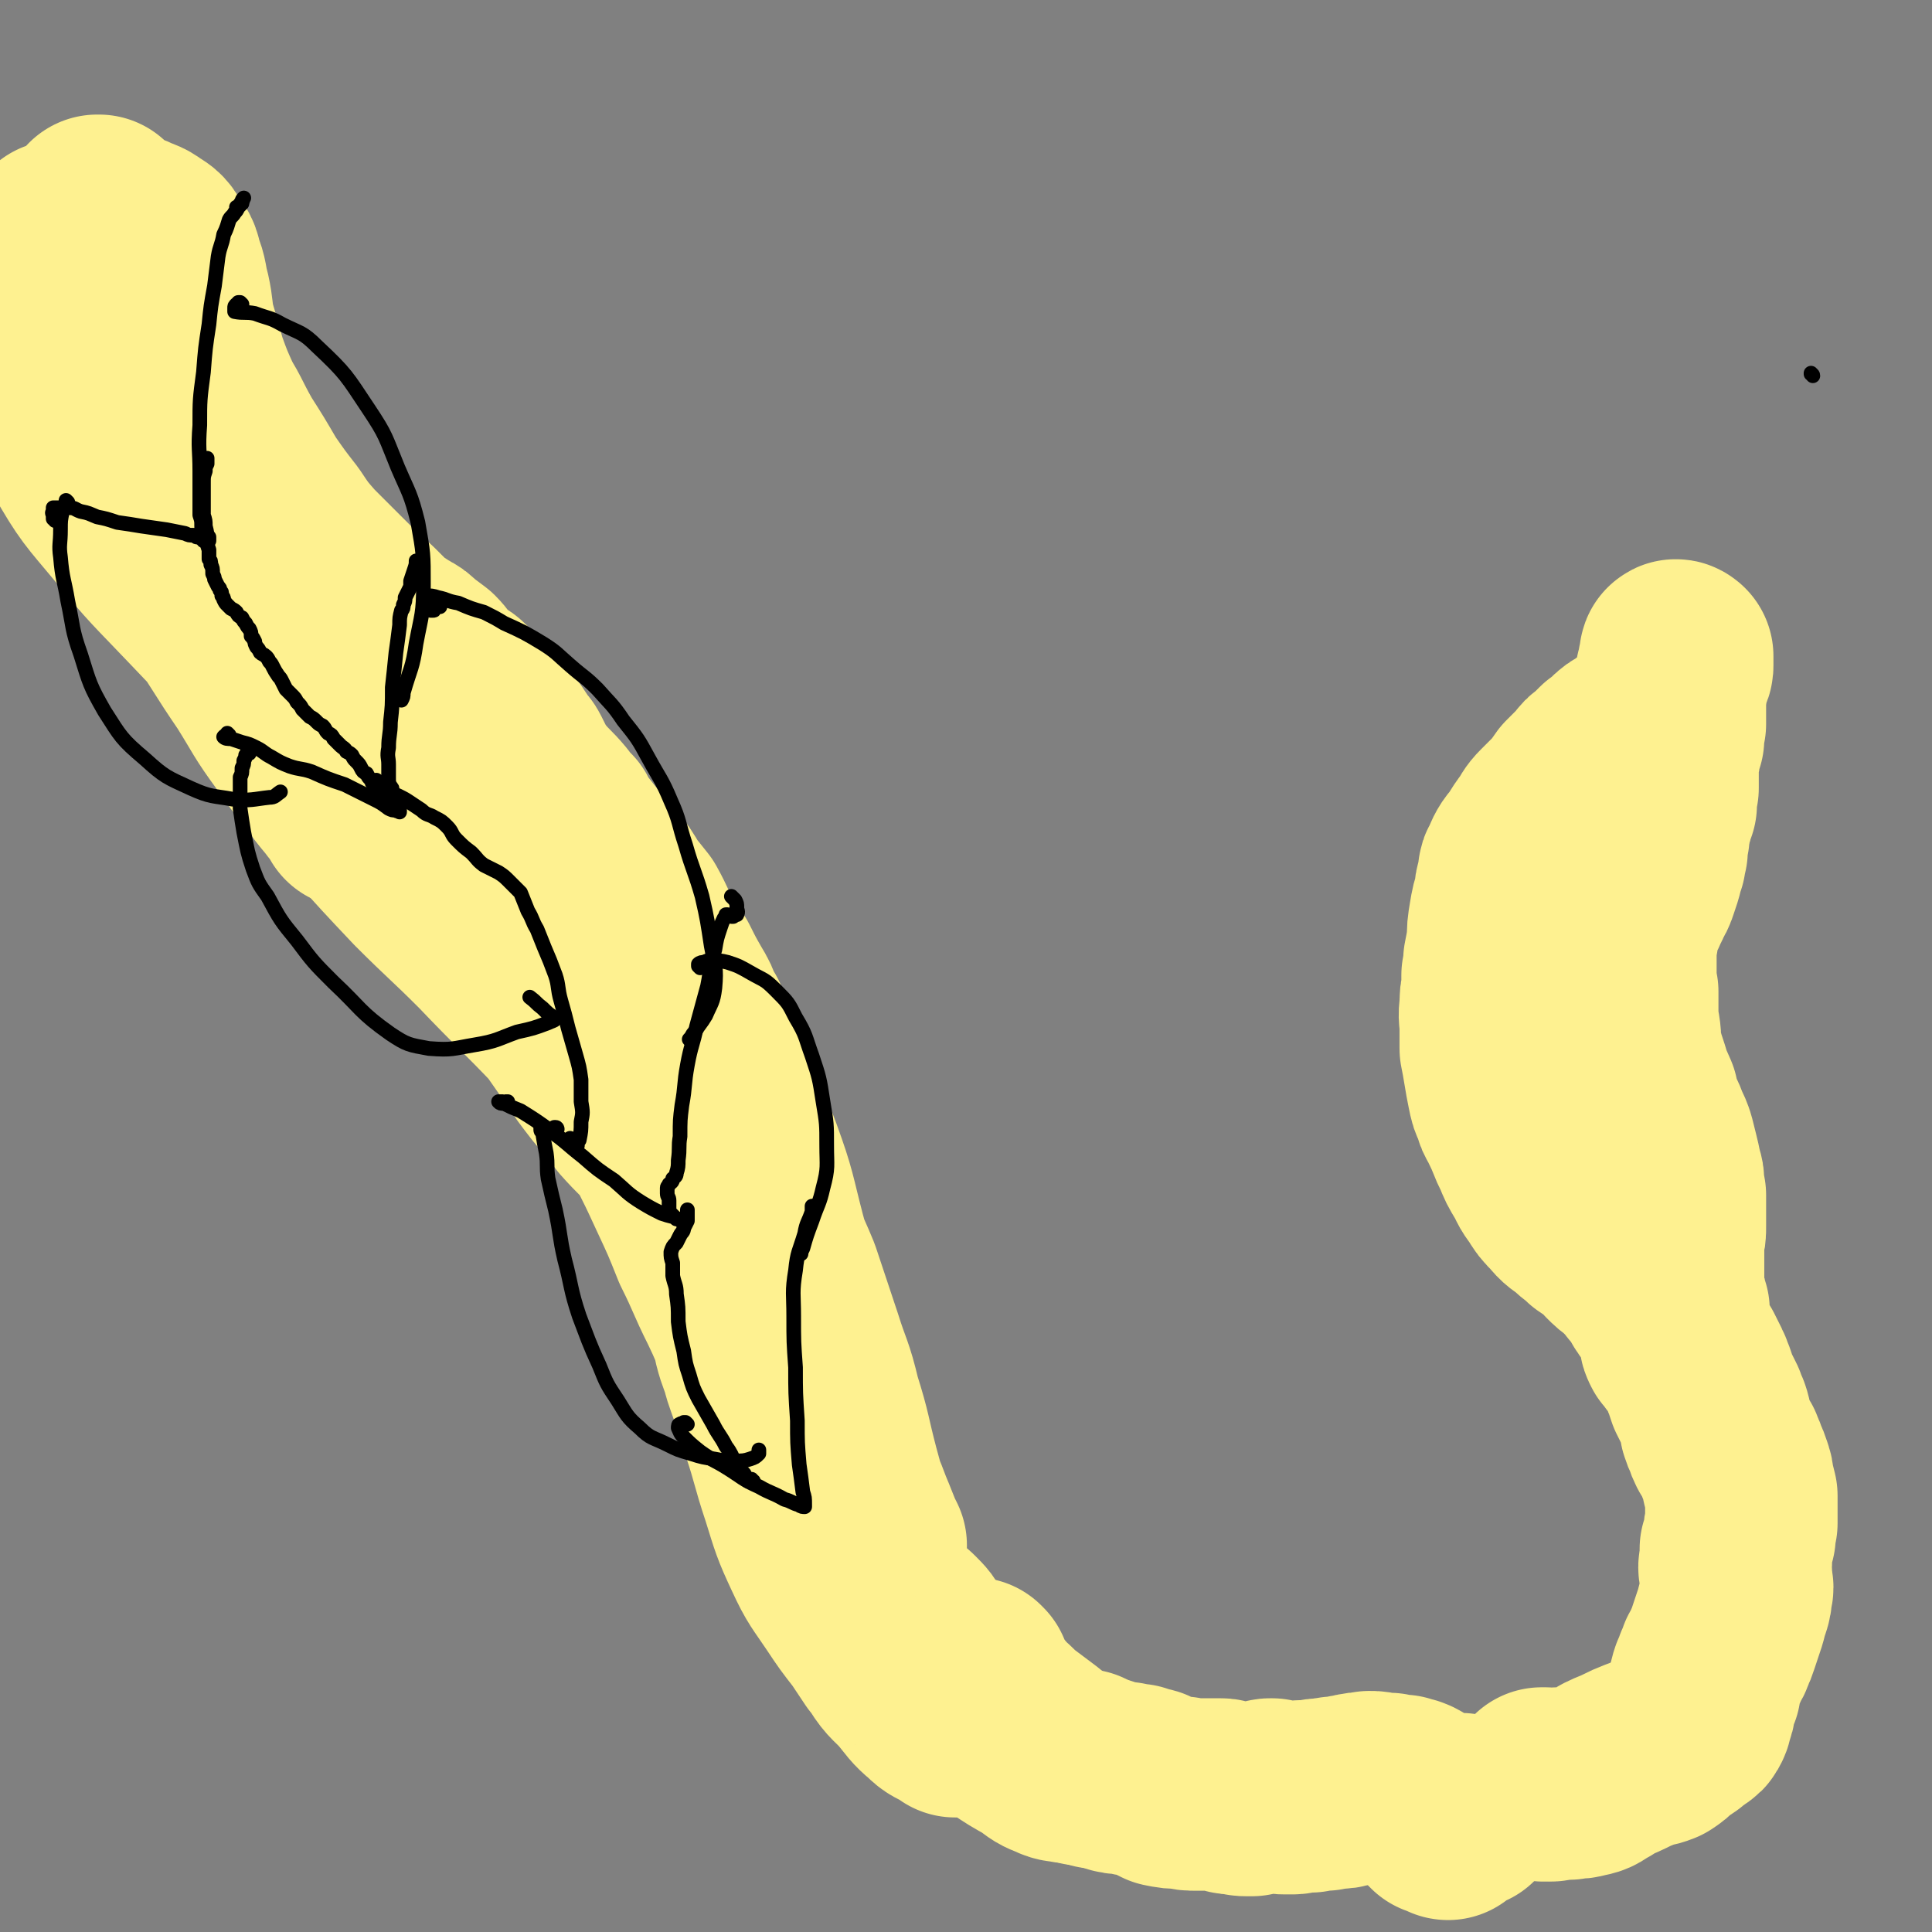
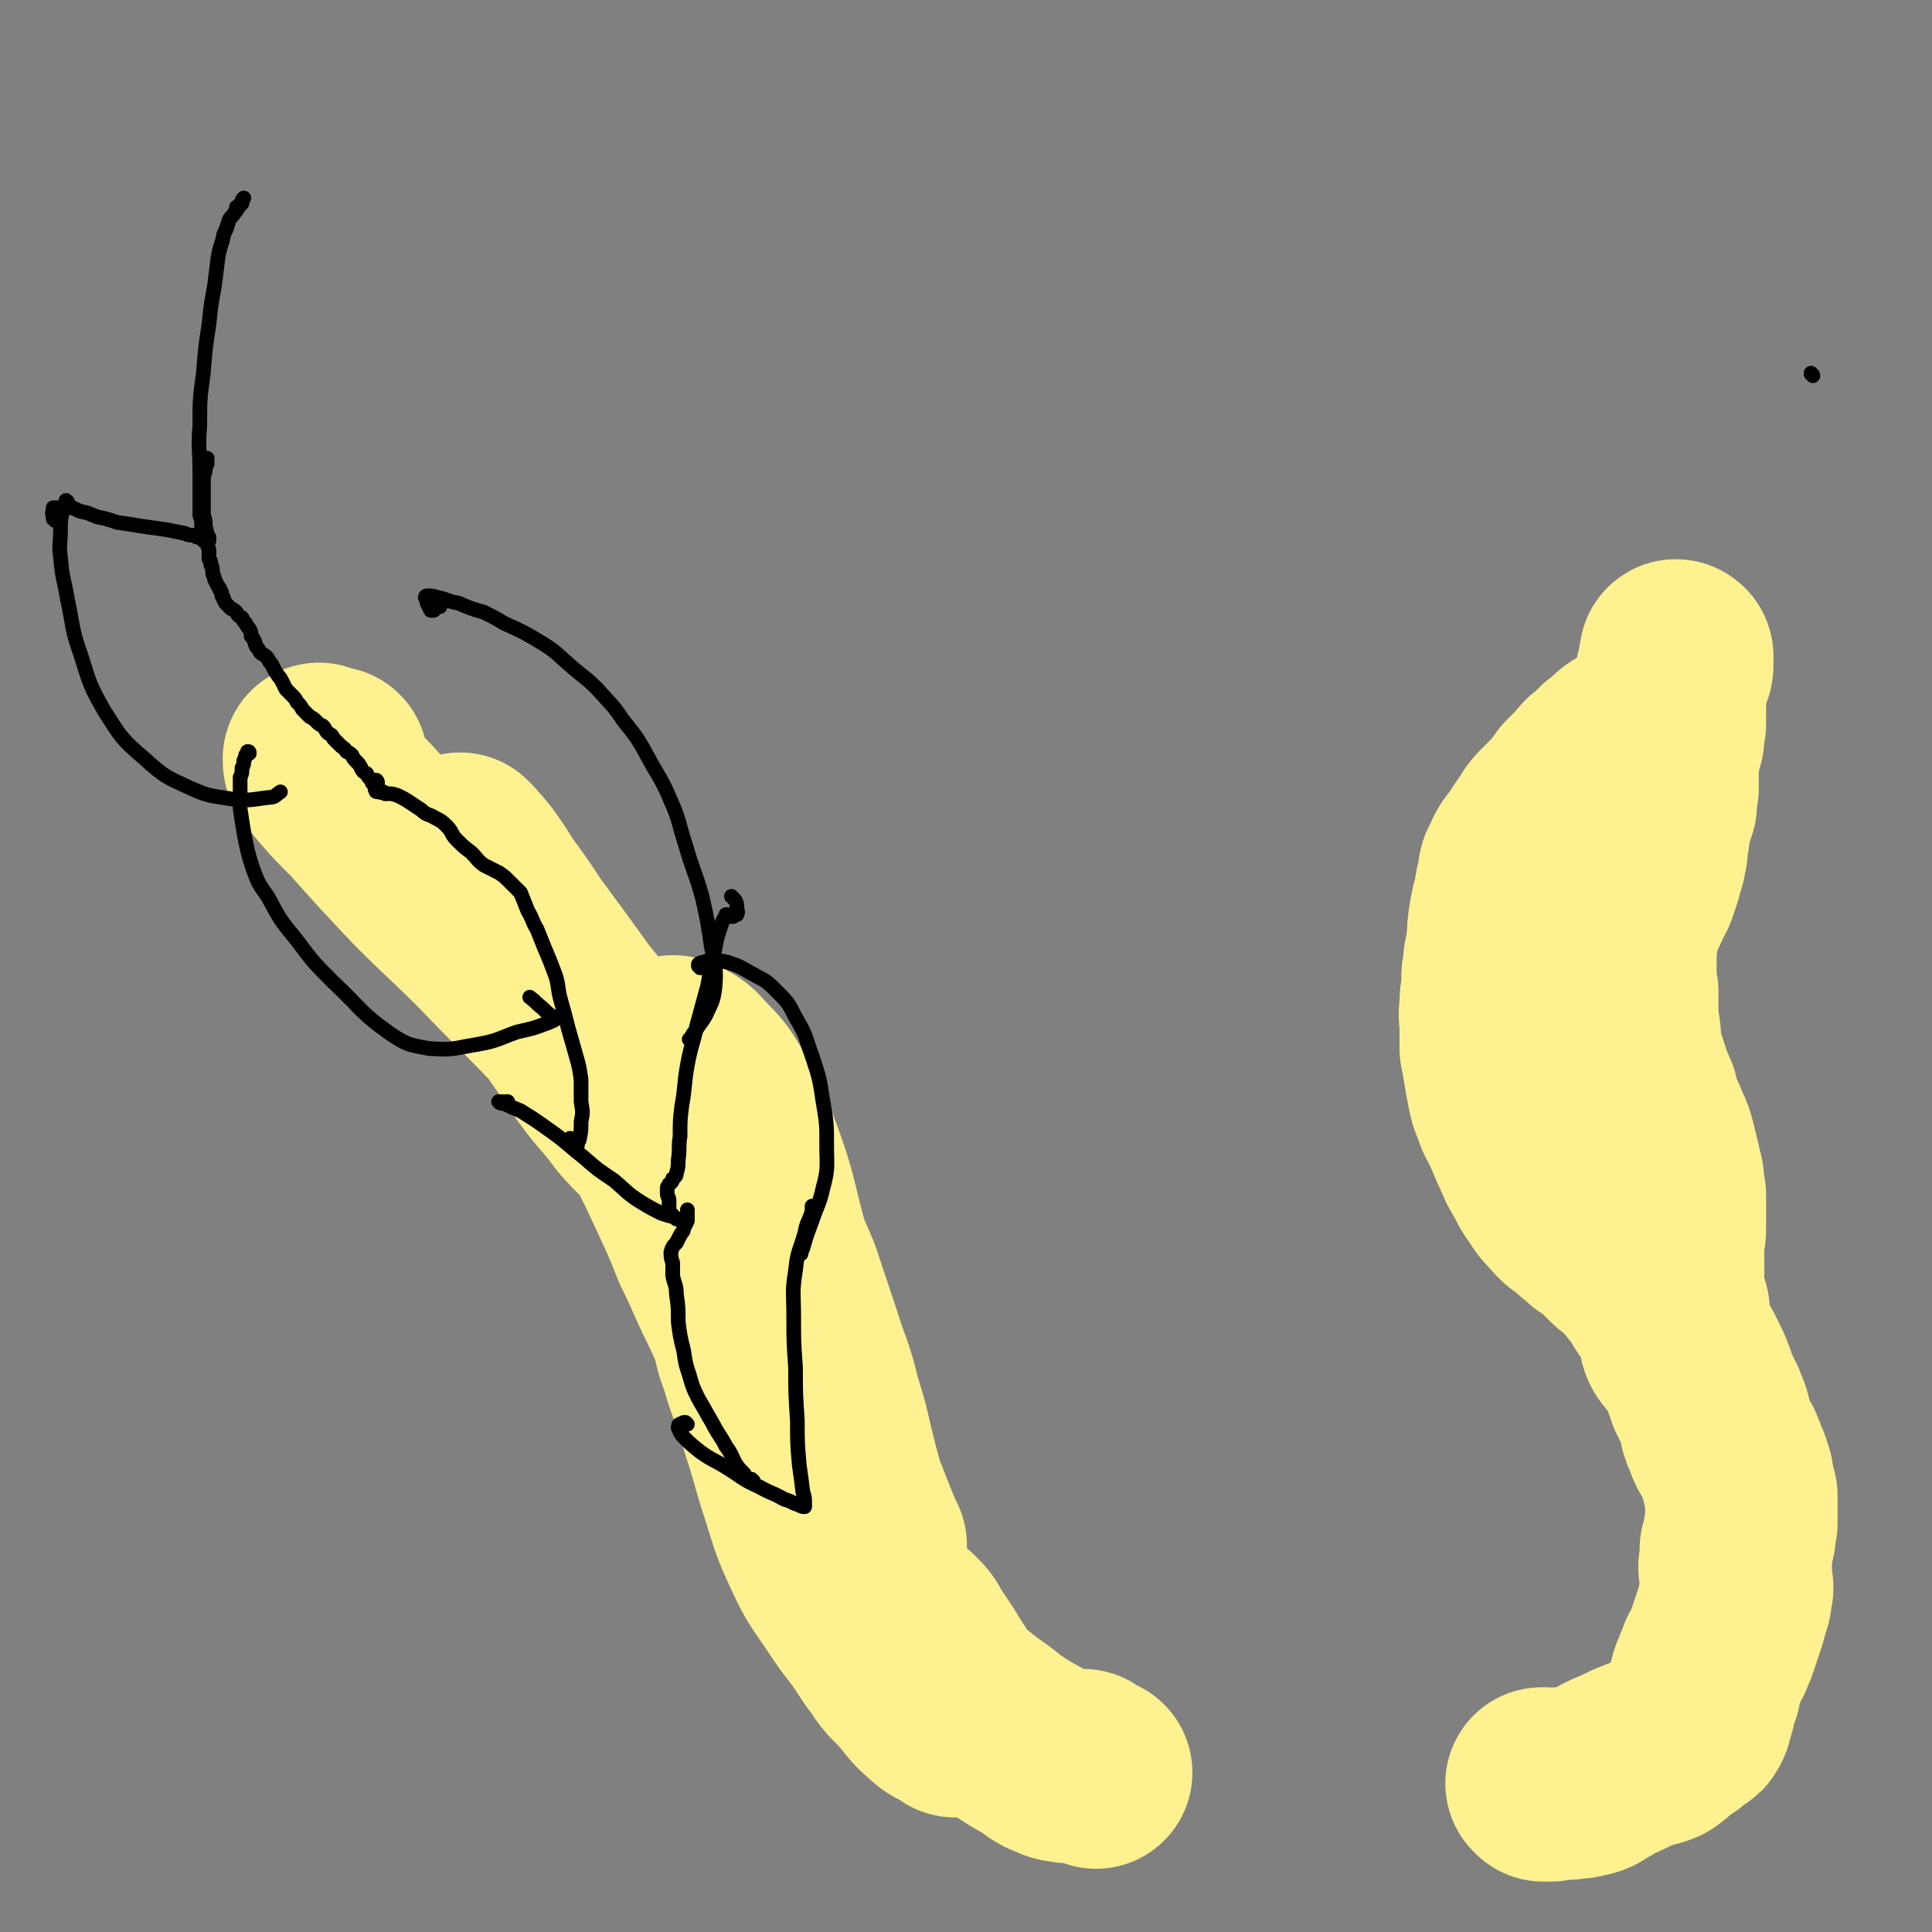
<svg xmlns="http://www.w3.org/2000/svg" viewBox="0 0 1054 1054" version="1.1">
  <rect x="0" y="0" width="1054" height="1054" fill="#808080" stroke="none" />
  <g fill="none" stroke="#FEF190" stroke-width="105" stroke-linecap="round" stroke-linejoin="round">
-     <path d="M33,130c0,0 -1,-1 -1,-1 0,0 0,1 0,1 0,0 0,0 0,0 0,0 0,0 0,1 0,3 0,3 0,6 0,8 0,8 0,16 1,12 0,12 2,24 2,13 1,14 6,27 6,16 6,16 15,31 12,19 13,19 27,37 16,22 17,22 33,44 15,21 15,21 29,42 11,17 12,16 23,33 7,11 8,11 14,23 5,8 5,8 8,16 2,5 1,5 3,10 0,1 1,3 1,3 0,0 -1,-2 -1,-3 -3,-3 -3,-3 -6,-7 -5,-6 -5,-6 -10,-13 -8,-10 -8,-10 -15,-20 -11,-15 -10,-15 -20,-31 -13,-19 -12,-19 -25,-38 -15,-20 -16,-19 -31,-38 -14,-16 -14,-16 -27,-32 -10,-13 -10,-13 -17,-26 -6,-10 -5,-11 -8,-21 -2,-8 -1,-9 -3,-17 -1,-5 -1,-5 -2,-10 -1,-2 -1,-2 -1,-3 0,-1 -1,0 -1,0 0,5 0,5 1,10 1,10 1,10 4,19 5,16 3,17 11,31 12,21 13,21 28,39 18,22 19,22 38,42 20,21 20,21 40,41 26,26 26,26 53,52 15,14 15,14 31,28 13,10 12,11 26,21 11,8 11,8 23,16 13,9 13,8 26,17 4,3 4,4 8,7 1,1 1,2 2,2 0,1 -1,1 -1,1 -4,-2 -4,-3 -8,-5 -5,-3 -5,-3 -10,-7 -7,-6 -7,-6 -13,-12 -10,-10 -10,-10 -20,-20 -10,-11 -10,-11 -20,-24 -12,-14 -12,-14 -23,-29 -9,-11 -9,-11 -17,-22 -9,-15 -10,-15 -19,-30 -12,-19 -12,-19 -23,-39 -11,-20 -11,-20 -21,-40 -8,-16 -8,-16 -16,-33 -7,-13 -7,-13 -13,-27 -5,-11 -5,-11 -9,-22 -3,-11 -3,-11 -6,-21 -2,-9 -1,-9 -3,-18 -2,-7 -1,-8 -4,-15 -1,-5 -1,-5 -5,-10 -2,-4 -3,-4 -6,-6 -4,-3 -4,-2 -8,-4 -4,-2 -4,-1 -8,-3 -2,-1 -3,-1 -5,-3 -2,-1 -2,-1 -3,-3 -1,0 -1,-1 -2,-2 -1,0 0,0 -1,0 0,0 0,0 0,0 0,0 0,0 0,0 0,2 0,2 1,3 0,4 -1,4 0,8 2,6 2,7 5,13 6,10 7,10 13,20 9,14 10,13 19,27 10,15 10,15 18,30 9,13 8,14 16,28 7,11 7,11 14,23 7,10 7,10 14,19 6,9 6,9 13,17 7,7 7,7 14,14 10,10 10,10 20,19 5,5 5,5 10,10 4,3 4,2 8,5 4,2 4,2 7,5 4,3 4,3 8,6 3,3 3,4 6,7 3,3 3,3 6,6 3,2 3,1 5,3 2,2 2,2 3,4 1,1 1,1 2,2 1,1 1,1 2,2 1,1 1,1 2,2 1,0 1,0 2,0 0,1 0,1 1,1 0,1 0,1 1,2 1,1 1,1 2,2 1,2 1,2 2,3 2,2 2,2 3,3 2,3 2,3 4,5 2,3 2,3 4,6 1,2 2,2 3,4 2,4 2,4 4,8 3,4 2,4 5,7 5,6 6,6 11,12 3,4 3,4 6,7 2,4 2,4 5,8 4,5 4,5 7,9 5,5 5,5 9,10 5,6 5,6 9,13 4,5 4,5 8,10 5,9 4,9 9,17 4,7 4,7 8,13 4,8 4,8 8,15 3,5 3,5 5,11 3,4 3,4 4,8 3,5 3,5 4,11 3,6 2,6 4,12 2,4 2,4 3,8 1,2 1,2 1,4 0,0 0,1 0,1 -1,-1 -1,-1 -2,-1 -2,-4 -2,-4 -4,-8 -2,-3 -2,-3 -5,-5 " />
    <path d="M181,417c0,0 0,-1 -1,-1 0,0 1,0 1,0 -1,0 -1,0 -3,0 -1,-1 -1,-1 -2,-1 -1,0 -2,-1 -2,-1 0,2 0,3 2,5 10,12 10,12 21,23 17,19 17,19 34,37 17,17 18,17 35,34 21,22 22,22 43,44 15,16 15,16 28,32 12,14 11,14 22,28 9,12 9,12 18,23 7,9 7,9 14,18 5,5 4,5 9,11 2,2 2,3 4,4 0,1 0,0 0,0 -5,-6 -5,-5 -9,-11 -7,-8 -7,-8 -15,-17 -9,-11 -9,-11 -18,-21 -8,-9 -9,-9 -17,-18 -6,-8 -6,-8 -13,-16 -7,-9 -7,-9 -13,-18 -7,-10 -7,-10 -14,-20 -5,-7 -5,-7 -11,-15 -6,-10 -6,-9 -13,-19 -6,-10 -6,-10 -12,-20 -5,-9 -5,-9 -9,-18 -3,-5 -3,-5 -6,-11 -1,-2 -1,-2 -2,-4 -1,-1 -1,-2 -1,-2 1,1 1,1 2,2 3,4 3,3 6,7 5,7 5,7 10,15 8,11 8,11 16,23 14,19 14,19 27,37 10,13 11,12 20,26 8,12 7,12 15,25 7,12 7,12 13,24 7,14 7,14 13,27 7,15 7,15 13,30 8,16 7,16 15,32 7,15 7,15 15,29 4,8 5,8 8,15 3,9 3,9 5,17 3,10 2,10 5,20 3,7 3,7 6,14 2,3 2,3 5,4 1,1 2,0 2,-1 -1,-5 -1,-6 -4,-11 -4,-11 -5,-10 -10,-21 -6,-13 -6,-13 -13,-26 -7,-14 -7,-14 -14,-29 -7,-16 -7,-16 -13,-33 -5,-14 -4,-14 -8,-29 -2,-10 -2,-10 -5,-19 -3,-8 -3,-8 -5,-16 -2,-6 -2,-6 -4,-13 0,-2 0,-2 -1,-5 0,0 -1,0 -1,0 0,0 1,0 1,0 2,3 2,3 4,7 2,6 2,6 3,12 3,9 3,9 6,19 3,11 3,11 6,23 5,15 5,15 10,30 5,16 5,16 12,31 6,15 7,15 13,29 6,13 6,13 10,25 4,12 3,12 7,23 3,9 3,9 6,17 1,5 2,5 3,10 1,2 1,2 1,4 0,0 0,0 0,0 0,0 1,0 0,0 0,0 0,1 0,1 0,-1 0,-2 0,-3 -3,-8 -4,-8 -7,-16 -4,-12 -4,-12 -8,-24 -3,-13 -3,-13 -7,-27 -3,-12 -3,-12 -6,-24 -5,-15 -5,-14 -9,-29 -5,-16 -5,-16 -9,-32 -3,-11 -3,-11 -6,-22 -2,-7 -3,-7 -6,-13 -3,-7 -3,-7 -6,-13 -4,-7 -5,-7 -8,-14 -3,-6 -3,-6 -6,-12 -2,-4 -2,-3 -4,-7 -1,-2 -1,-2 -2,-5 -1,-3 -1,-3 -1,-5 -1,-4 -1,-4 -2,-9 0,-3 0,-3 0,-6 0,-1 -1,-2 0,-2 1,-1 3,-2 5,-1 5,3 6,3 10,8 8,8 8,8 14,18 8,15 8,15 14,31 8,22 7,22 13,45 7,25 6,25 12,50 6,19 5,19 12,39 5,14 5,14 11,29 4,10 4,10 8,20 3,7 3,8 6,15 2,5 2,5 4,10 1,2 1,2 2,4 0,0 0,1 0,0 -2,-1 -2,-1 -3,-3 -4,-7 -3,-8 -6,-15 -3,-11 -3,-11 -6,-22 -5,-19 -4,-19 -10,-38 -4,-17 -5,-16 -10,-32 -6,-18 -6,-18 -12,-36 -7,-17 -8,-17 -16,-34 -5,-13 -5,-14 -11,-27 -4,-9 -4,-9 -9,-19 -3,-7 -4,-7 -7,-14 -3,-5 -3,-5 -6,-11 -2,-3 -2,-3 -3,-6 0,0 0,0 0,-1 0,0 -1,0 -1,0 1,2 0,2 1,4 2,6 3,5 6,11 4,11 4,11 7,22 5,15 5,15 10,31 6,20 5,20 11,40 5,17 5,17 11,35 5,12 5,11 9,23 4,11 5,10 8,21 2,8 2,8 4,17 1,3 1,6 1,7 -1,0 -2,-2 -3,-4 -5,-10 -5,-10 -9,-20 -5,-12 -5,-12 -10,-24 -4,-8 -4,-8 -9,-16 -1,-2 -1,-4 -2,-4 -1,0 -1,2 -1,4 2,8 3,8 5,16 5,15 6,15 10,30 6,18 5,18 11,36 5,16 5,17 12,32 6,13 7,13 15,25 6,9 6,9 13,18 4,6 4,6 8,12 1,1 2,2 2,1 0,-2 -1,-3 -2,-7 -3,-8 -3,-8 -7,-16 -3,-9 -3,-9 -6,-19 -4,-8 -4,-8 -7,-16 -3,-7 -3,-7 -6,-14 -2,-5 -2,-5 -4,-10 -1,-2 -1,-3 -2,-3 0,0 0,2 0,4 2,8 2,8 4,15 4,11 5,11 9,22 5,13 4,13 10,26 5,11 6,11 12,21 5,8 6,7 12,14 5,6 5,7 11,12 4,4 4,3 9,6 2,1 2,1 3,2 1,0 2,0 2,0 1,0 1,-1 1,-2 0,-3 0,-4 -1,-7 -3,-5 -3,-5 -6,-11 -4,-7 -4,-6 -8,-13 -4,-6 -4,-6 -8,-12 -2,-4 -2,-4 -6,-8 -1,-1 -2,-2 -3,-2 -2,0 -2,2 -2,4 0,4 0,5 3,9 3,6 4,5 9,10 6,6 6,6 12,12 6,5 6,5 11,9 5,4 5,4 10,8 6,4 6,4 12,9 9,6 9,6 18,11 5,4 5,4 10,6 4,2 4,1 8,2 2,0 2,0 4,0 2,0 2,-1 4,-1 2,1 1,2 3,2 2,1 2,1 4,2 " />
-     <path d="M532,914c-1,-1 -1,-1 -1,-1 -1,0 0,0 0,1 0,1 0,1 0,2 0,0 0,0 0,1 1,1 1,1 2,2 2,2 2,2 4,5 3,3 2,3 5,6 3,4 3,3 7,7 3,3 3,3 7,6 4,3 4,3 8,6 4,3 4,3 7,6 4,3 4,3 8,5 3,2 3,1 6,3 2,1 2,1 4,2 3,1 3,0 5,0 4,1 4,1 7,2 3,1 3,1 6,2 3,1 3,1 7,1 3,1 3,1 6,1 3,1 3,1 7,2 4,2 4,2 8,4 5,1 5,1 10,1 4,1 4,1 8,1 3,0 3,0 7,0 2,0 2,0 4,0 1,0 1,0 2,0 1,0 1,0 2,1 1,0 1,0 2,0 0,1 0,0 1,0 0,1 0,1 1,1 2,0 2,0 4,0 2,1 2,1 4,1 1,0 1,0 3,0 3,-1 3,-1 5,-2 2,0 2,0 3,0 1,-1 1,-1 2,-1 0,0 0,0 1,0 0,0 0,0 0,0 2,1 2,1 3,1 2,1 2,1 4,1 2,0 2,0 4,0 3,0 3,-1 5,-1 3,0 3,0 5,0 4,-1 4,-1 8,-1 2,-1 2,0 5,-1 4,0 4,0 7,-1 3,0 3,-1 6,-1 3,-1 3,0 6,-1 3,0 3,0 6,1 3,0 3,0 5,0 1,0 1,1 3,1 1,0 1,0 2,0 1,0 1,0 2,0 1,1 1,1 2,1 0,0 1,0 1,0 1,0 1,0 1,1 1,0 1,-1 1,0 1,0 1,0 2,1 0,0 0,0 1,1 0,0 0,0 1,0 0,0 0,0 0,1 1,0 1,0 1,0 0,1 1,1 1,1 0,1 0,1 1,1 1,2 1,2 2,3 0,0 0,0 1,1 1,0 1,0 1,1 1,0 1,0 1,0 1,1 1,1 1,2 1,1 1,1 2,2 1,0 2,0 3,1 0,0 0,0 1,0 0,0 0,0 1,1 0,0 0,0 0,0 0,0 0,0 0,0 0,0 -1,0 -1,-1 0,0 1,1 1,1 -1,-1 -1,-1 -1,-2 -1,-1 -1,-1 -1,-1 0,-1 0,-1 0,-2 0,-1 0,-1 0,-1 0,-1 0,-1 -1,-1 0,0 0,0 0,0 0,0 0,0 0,0 1,0 0,-1 0,-1 0,0 0,1 0,1 0,0 0,0 0,0 0,0 0,0 1,0 0,0 0,0 0,0 0,0 -1,-1 -1,-1 0,0 0,1 1,1 0,0 0,0 0,0 0,0 0,0 0,0 1,0 1,0 1,0 1,0 1,0 1,0 0,0 0,0 0,0 0,1 0,0 -1,0 0,0 1,0 1,0 0,0 0,0 0,0 0,1 0,1 1,1 0,0 0,0 1,1 0,0 0,0 0,0 0,0 0,0 1,0 0,1 0,1 1,1 0,0 0,0 0,1 0,0 0,0 0,0 0,0 0,0 0,0 -1,-1 -1,-1 -1,-2 0,-1 -1,-1 -1,-1 0,0 0,0 0,0 0,0 0,0 0,0 0,0 0,-1 -1,-1 0,0 1,0 1,1 0,0 0,0 0,0 0,0 0,-1 -1,-1 0,0 1,0 1,1 0,0 0,0 0,0 0,0 0,0 0,0 1,0 1,0 1,0 0,0 0,0 0,0 0,0 0,0 0,0 0,0 0,0 0,0 0,0 0,0 1,0 0,0 0,0 0,0 0,-1 0,-1 0,-1 0,0 0,0 1,0 0,0 0,0 0,0 0,0 0,0 0,0 1,-1 1,-1 1,-1 1,0 1,0 1,0 0,0 0,0 0,0 1,0 1,1 1,1 0,0 0,0 0,0 0,0 1,0 1,0 0,0 0,1 0,1 1,0 1,0 1,0 0,-1 0,-1 0,-1 " />
    <path d="M842,974c0,0 -1,-1 -1,-1 0,0 1,0 2,0 1,1 1,1 2,1 2,0 2,0 5,-1 3,0 3,0 6,0 3,-1 4,0 7,-1 5,-1 5,-1 9,-4 3,-1 3,-2 5,-3 4,-2 5,-2 9,-4 4,-2 4,-2 9,-4 5,-2 5,-1 10,-3 3,-2 3,-2 6,-5 3,-2 3,-2 6,-4 2,-2 3,-2 5,-4 2,-1 2,-1 3,-3 1,-2 0,-2 1,-4 1,-2 1,-2 1,-4 1,-3 0,-3 1,-5 1,-2 1,-2 2,-4 0,-3 0,-3 1,-6 1,-2 1,-2 2,-5 1,-2 1,-2 2,-5 2,-3 2,-3 3,-6 1,-2 1,-2 2,-5 1,-3 1,-3 2,-6 1,-3 1,-3 2,-6 1,-4 1,-4 2,-7 1,-3 1,-3 1,-6 1,-3 1,-3 0,-6 0,-3 0,-3 0,-5 -1,-3 -1,-3 0,-6 0,-4 0,-4 0,-7 1,-3 1,-3 2,-7 0,-3 0,-3 1,-7 0,-4 0,-4 0,-7 0,-4 0,-4 0,-8 -1,-4 -1,-4 -2,-8 0,-2 0,-2 -1,-5 -1,-3 -1,-3 -2,-5 -1,-3 -1,-3 -2,-5 -1,-3 -1,-3 -3,-5 -1,-2 -1,-2 -2,-5 -1,-2 -1,-2 -2,-5 0,-3 0,-3 -1,-6 -1,-2 -1,-2 -2,-5 -1,-2 -1,-2 -2,-4 -1,-2 -1,-2 -2,-4 -1,-3 -1,-3 -2,-6 -1,-2 -1,-3 -2,-5 -1,-2 -1,-2 -2,-4 -1,-2 -1,-2 -2,-4 -1,-1 -1,-1 -2,-2 -1,-1 -1,-1 -2,-3 -1,-1 -1,-1 -2,-2 -1,-2 -1,-2 -1,-3 -1,-3 0,-3 -1,-5 0,-3 0,-3 0,-5 0,-2 0,-2 0,-4 0,-2 0,-2 -1,-3 -1,-1 -1,-1 -2,-1 -1,-1 -1,-1 -2,-1 -1,0 -1,0 -2,-1 -1,0 -1,0 -2,-2 -1,-1 -1,-1 -1,-2 -1,-2 -1,-2 -2,-4 -2,-2 -2,-2 -3,-3 -2,-2 -2,-2 -3,-4 -2,-2 -2,-2 -4,-4 -2,-2 -2,-2 -4,-4 -3,-2 -3,-2 -6,-5 -2,-3 -2,-2 -5,-5 -4,-3 -4,-3 -7,-5 -4,-4 -4,-3 -8,-7 -5,-4 -5,-3 -9,-8 -4,-4 -4,-4 -7,-9 -4,-5 -3,-5 -6,-10 -3,-5 -3,-5 -5,-10 -2,-4 -2,-4 -4,-9 -2,-5 -2,-4 -4,-9 -2,-3 -2,-3 -3,-7 -2,-4 -2,-4 -3,-9 -1,-5 -1,-5 -2,-11 -1,-6 -1,-6 -2,-11 0,-6 0,-6 0,-11 0,-6 -1,-6 0,-12 0,-5 0,-5 1,-9 0,-4 0,-4 0,-8 1,-4 1,-4 1,-8 1,-5 1,-5 2,-11 0,-6 0,-6 1,-12 1,-6 1,-6 3,-12 0,-4 0,-3 1,-7 1,-2 1,-2 1,-3 0,-1 0,-1 0,-2 0,-2 0,-2 1,-3 1,-2 1,-3 2,-5 2,-4 3,-4 5,-7 3,-5 3,-5 6,-9 2,-3 2,-4 5,-7 4,-4 4,-4 8,-8 3,-3 3,-4 6,-8 4,-4 4,-4 8,-8 2,-3 2,-3 5,-5 3,-3 3,-3 5,-5 3,-2 3,-2 5,-4 3,-3 3,-3 7,-5 3,-3 3,-2 6,-5 3,-2 3,-2 6,-4 2,-2 2,-2 3,-3 1,-2 1,-2 2,-3 1,-2 1,-2 2,-3 1,-1 1,-1 1,-3 1,-1 1,-1 1,-3 0,-1 0,-1 1,-2 0,-1 0,-1 0,-3 0,-1 0,-1 1,-2 0,-2 0,-2 1,-3 0,-2 0,-2 1,-3 1,-2 1,-2 1,-3 0,0 0,0 0,-1 0,0 0,0 0,-1 0,0 0,0 0,0 0,-1 0,-1 0,-1 0,-1 0,-1 0,-1 0,0 0,0 0,-1 0,0 0,0 0,0 0,0 0,0 0,0 0,0 0,0 -1,0 0,-1 1,0 1,0 0,0 0,0 0,0 0,0 0,0 0,0 -1,0 -1,0 -1,1 0,1 0,1 0,2 -1,2 -1,2 -1,3 0,2 0,2 -1,4 0,2 0,2 0,5 0,2 0,2 -1,5 0,4 0,4 0,9 0,4 0,4 0,8 -1,4 -1,4 -1,8 -1,3 -1,3 -2,6 0,3 0,3 -1,6 0,3 0,3 0,5 0,3 0,3 0,5 0,3 0,3 0,5 -1,2 0,2 -1,4 0,2 0,2 0,5 -1,2 -1,2 -2,5 0,2 0,2 -1,4 0,2 -1,2 -1,4 0,2 0,2 0,4 -1,2 -1,2 -1,4 0,2 0,2 0,4 -1,3 -1,3 -1,5 -1,3 -1,3 -2,7 -1,3 -1,3 -2,6 -1,3 -1,3 -3,6 -1,4 -2,3 -3,7 -2,3 -2,3 -3,7 -2,5 -2,5 -2,9 -1,5 -1,5 -1,10 0,5 0,5 0,10 0,5 0,5 1,10 0,6 0,6 0,11 0,5 0,5 1,10 1,6 0,6 1,11 2,7 2,7 4,13 2,7 2,6 5,13 1,5 1,5 3,10 2,4 2,4 3,7 2,4 2,4 3,7 1,4 1,4 2,8 1,4 1,4 2,9 1,3 1,3 1,6 0,3 0,3 1,6 0,3 0,3 0,6 0,2 0,3 0,5 0,3 0,3 0,6 0,4 0,4 -1,7 0,4 0,4 0,8 0,5 0,5 0,11 0,1 0,1 0,2 " />
  </g>
  <g fill="none" stroke="#000000" stroke-width="8" stroke-linecap="round" stroke-linejoin="round">
    <path d="M30,284c0,0 0,-1 -1,-1 0,0 1,0 1,0 0,0 0,0 -1,0 0,-1 0,-1 0,-1 0,-2 -1,-2 0,-3 0,-1 0,-1 0,-2 2,0 2,0 4,0 2,-1 2,-1 5,0 3,0 3,1 6,2 5,1 4,1 9,3 5,1 5,1 11,3 7,1 7,1 13,2 7,1 7,1 14,2 5,1 5,1 10,2 2,1 2,1 5,1 1,1 1,1 2,1 1,0 1,0 1,0 1,0 1,0 1,1 0,0 0,0 1,0 0,0 0,1 0,1 0,0 1,0 1,0 0,0 0,0 0,0 0,0 0,0 0,0 1,0 1,0 1,0 0,0 0,0 0,0 0,0 1,0 1,0 0,0 0,0 0,-1 0,0 0,0 0,-1 -1,0 -1,0 -1,-1 -1,0 -1,0 -1,-1 -1,0 -1,0 -1,0 0,-1 0,-1 0,-2 -1,-1 -1,-1 -1,-2 0,-3 0,-3 -1,-6 0,-4 0,-4 0,-9 0,-7 0,-8 0,-15 0,-12 -1,-12 0,-25 0,-14 0,-14 2,-29 1,-13 1,-13 3,-26 1,-10 1,-10 3,-21 1,-8 1,-8 2,-16 1,-6 2,-6 3,-12 2,-4 2,-5 3,-8 1,-2 2,-2 3,-4 1,-1 1,-1 2,-3 1,-1 1,-1 2,-2 0,-2 0,-2 1,-3 0,0 0,0 0,0 0,0 0,0 0,0 -1,1 0,1 -1,2 -1,1 -1,1 -1,2 -1,1 -1,1 -2,1 0,1 0,0 0,1 " />
-     <path d="M125,401c0,0 0,0 -1,-1 0,0 1,1 1,1 -1,0 -1,0 -1,0 -1,0 -1,0 -2,1 0,0 0,0 0,0 1,1 2,1 4,1 3,1 3,1 6,2 4,1 4,1 8,3 4,2 4,3 8,5 5,3 5,3 10,5 6,2 6,1 12,3 9,4 9,4 18,7 8,4 8,4 16,8 4,2 4,2 8,5 2,1 2,1 4,1 1,1 1,0 2,1 0,0 0,0 0,0 0,0 0,0 0,0 0,-1 0,-1 0,-1 0,-1 0,-1 0,-2 -1,-1 -1,-2 -1,-3 0,-1 -1,-1 -1,-3 -1,-1 -1,-1 -2,-2 0,-2 0,-2 -1,-3 -1,-2 -1,-2 -1,-5 0,-3 0,-3 0,-7 0,-4 -1,-4 0,-9 0,-7 1,-7 1,-14 1,-9 1,-9 1,-19 1,-9 1,-9 2,-19 1,-7 1,-7 2,-15 0,-4 0,-4 1,-8 1,-1 1,-1 1,-3 1,-2 1,-2 1,-4 1,-2 1,-2 2,-4 1,-2 1,-2 1,-3 0,-1 0,-1 0,-1 1,0 1,0 1,0 0,0 0,0 0,0 0,1 0,0 -1,1 0,0 0,0 0,0 0,-1 0,-1 0,-2 1,-3 1,-3 2,-6 1,-3 1,-3 1,-5 " />
    <path d="M210,433c-1,-1 -1,-1 -1,-1 -1,0 0,0 0,0 0,0 0,0 0,0 0,0 0,0 0,0 -1,0 0,0 0,0 0,0 -1,0 -1,0 0,0 0,0 -1,0 -1,-1 0,-2 -1,-3 -1,-1 -1,-1 -3,-2 0,-1 0,-1 -1,-2 -1,-1 -1,-1 -2,-3 -2,-1 -2,-1 -3,-3 -1,-2 -1,-2 -3,-4 -1,-1 -1,-1 -2,-3 -1,-1 -1,-1 -3,-2 -1,-2 -2,-2 -3,-3 -2,-2 -2,-2 -4,-4 -1,-2 -1,-2 -3,-3 -2,-2 -1,-2 -3,-4 -2,-1 -2,-1 -3,-2 -2,-2 -2,-2 -4,-3 -2,-2 -2,-2 -4,-4 -1,-2 -1,-2 -3,-4 -1,-2 -1,-2 -3,-4 -1,-1 -1,-1 -3,-3 -1,-2 -1,-2 -2,-4 -1,-2 -1,-2 -2,-3 -2,-3 -2,-3 -3,-5 -1,-2 -1,-2 -2,-3 -1,-2 -1,-2 -2,-3 -1,-1 -2,-1 -3,-2 -1,-2 -1,-2 -2,-3 -1,-2 -1,-2 -1,-3 -1,-2 -1,-2 -2,-3 0,-2 0,-2 -1,-4 -1,-1 -1,-1 -2,-3 -1,-1 -1,-1 -2,-3 -2,-1 -2,-1 -3,-3 -1,-1 -1,-1 -3,-2 -1,-1 -1,-1 -2,-2 -1,-1 -1,-1 -2,-3 0,-1 0,-1 -1,-2 0,-2 0,-2 -1,-3 0,-1 0,-1 -1,-2 -1,-2 -1,-2 -2,-4 0,-1 0,-1 -1,-3 0,-3 0,-3 -1,-5 0,-2 0,-2 -1,-3 0,-3 0,-3 0,-5 -1,-3 -1,-3 -1,-6 0,-3 0,-3 -1,-7 0,-3 0,-3 -1,-6 0,-3 0,-3 0,-5 0,-3 0,-3 0,-6 0,-3 0,-3 0,-7 0,-3 0,-3 1,-6 0,-2 0,-2 1,-4 0,-1 0,-1 0,-2 0,0 0,0 0,-1 " />
    <path d="M206,427c0,-1 -1,-2 -1,-1 0,0 0,1 0,1 0,1 0,1 0,2 0,1 -1,1 0,2 0,1 0,1 2,1 2,1 2,0 4,1 3,0 3,0 6,1 4,2 4,2 7,4 3,2 3,2 6,4 3,3 4,2 7,4 4,2 4,2 7,5 3,3 2,4 5,7 4,4 4,4 8,7 4,4 3,4 7,7 4,2 4,2 8,4 3,2 3,2 6,5 3,3 3,3 6,6 2,5 2,5 4,10 3,5 2,5 5,10 2,5 2,5 4,10 3,7 3,7 6,15 2,6 1,7 3,14 2,7 2,7 4,15 2,7 2,7 4,14 2,7 2,7 3,14 0,6 0,6 0,12 1,6 1,6 0,11 0,5 0,5 -1,10 -1,1 -1,1 -1,3 0,0 0,1 -1,1 -1,-1 -1,-1 -2,-3 0,-1 0,-1 -1,-2 " />
    <path d="M277,602c0,0 -1,-1 -1,-1 0,0 1,0 1,0 0,1 -1,1 -1,1 -1,0 -1,0 -2,-1 -1,0 -1,0 -2,0 0,0 0,0 0,0 1,1 1,1 3,1 4,2 4,2 9,4 8,5 8,5 15,10 10,7 10,8 19,15 8,7 8,7 17,13 7,6 7,7 15,12 5,3 5,3 11,6 3,1 3,1 7,2 1,1 1,1 2,1 0,0 0,0 0,0 0,0 0,0 0,0 0,0 0,0 0,0 1,1 0,0 0,0 0,0 0,0 0,0 0,0 0,0 0,0 -1,0 -1,0 -1,0 -1,-1 -1,-1 -1,-1 -1,-1 -1,-1 -1,-1 -1,-1 -1,-1 -1,-1 -1,-1 -1,-1 -1,-1 0,-1 0,-1 0,-1 0,0 0,0 0,-1 0,0 0,0 0,-1 0,-2 0,-2 0,-3 0,-2 -1,-2 -1,-4 0,-1 0,-1 0,-3 0,-1 1,-1 1,-2 1,-1 2,-1 2,-3 1,-1 2,-1 2,-3 1,-3 1,-4 1,-7 1,-7 0,-7 1,-13 0,-9 0,-9 1,-17 2,-11 1,-11 3,-22 2,-11 3,-11 5,-21 3,-11 3,-11 6,-22 2,-10 1,-10 4,-20 1,-6 1,-6 3,-12 1,-3 1,-3 2,-5 1,-1 1,-1 1,-2 1,0 1,0 1,0 1,0 1,1 2,1 1,0 1,0 1,0 1,-1 2,-1 2,-1 1,-2 0,-2 0,-4 0,-2 0,-2 -1,-4 -1,-1 -1,-1 -2,-2 " />
    <path d="M989,205c0,-1 -1,-1 -1,-1 0,-1 0,0 0,0 " />
    <path d="M240,331c-1,-1 -1,-2 -1,-1 -1,0 -1,1 -2,2 0,1 0,1 -1,1 -1,0 -1,0 -1,0 -1,-2 -1,-2 -2,-4 0,-1 0,-1 -1,-3 0,0 0,-1 1,-1 2,0 3,0 6,1 5,1 5,2 11,3 7,3 7,3 14,5 6,3 6,3 11,6 11,5 11,5 21,11 8,5 8,6 15,12 8,7 8,6 15,13 7,8 8,8 14,17 8,10 8,10 14,21 6,11 7,11 12,23 5,11 4,12 8,24 4,14 5,14 9,28 3,13 3,14 5,27 2,11 3,12 2,23 -1,8 -2,8 -5,15 -3,5 -3,4 -6,9 -2,2 -1,2 -3,4 " />
    <path d="M136,411c0,-1 0,-1 -1,-1 0,0 1,0 0,0 0,1 0,1 -1,2 0,1 0,1 -1,3 0,2 0,2 -1,4 0,3 0,3 -1,5 0,4 0,4 0,8 0,4 0,5 0,9 1,7 1,7 2,13 2,10 2,11 5,20 3,8 3,8 8,15 7,13 7,13 16,24 9,12 9,12 20,23 15,14 14,16 31,28 9,6 10,6 21,8 13,1 13,0 25,-2 12,-2 12,-3 23,-7 9,-2 9,-2 17,-5 2,-1 3,-1 4,-2 0,0 -1,-1 -1,-1 -3,-2 -3,-2 -6,-5 -4,-3 -3,-3 -7,-6 " />
    <path d="M37,274c0,0 -1,-1 -1,-1 0,0 0,0 0,0 0,1 0,1 0,1 -1,3 -1,3 -2,5 -1,5 -1,5 -1,10 0,8 -1,8 0,15 1,12 2,12 4,24 3,14 2,15 7,29 5,16 5,17 13,31 9,14 9,15 22,26 11,10 12,10 25,16 11,5 12,4 23,6 10,1 11,0 20,-1 3,0 3,-1 6,-3 " />
-     <path d="M132,166c-1,-1 -1,-1 -1,-1 0,0 0,0 0,0 0,0 0,0 -1,0 0,1 0,1 -1,1 -1,1 -1,1 -1,2 0,1 0,1 0,2 5,1 6,0 11,1 8,3 8,2 15,6 10,5 11,4 19,12 16,15 16,16 28,34 10,15 9,15 16,32 6,14 7,14 11,30 3,17 3,17 3,34 0,16 -1,16 -4,32 -2,14 -3,13 -7,27 0,2 0,2 -1,4 " />
    <path d="M375,777c0,0 -1,-1 -1,-1 -1,0 -1,0 -1,0 -1,1 -1,0 -2,1 -1,0 -1,1 -1,2 1,2 1,3 3,5 4,4 4,4 9,8 7,5 7,4 15,9 8,5 8,6 17,10 7,4 7,3 14,7 4,1 4,2 8,3 1,1 2,1 3,1 0,0 0,-1 0,-1 0,-4 0,-4 -1,-7 -1,-8 -1,-8 -2,-15 -1,-12 -1,-12 -1,-24 -1,-15 -1,-15 -1,-29 -1,-14 -1,-14 -1,-28 0,-12 -1,-13 1,-25 1,-10 2,-10 5,-20 1,-6 2,-6 4,-12 0,-1 0,-2 0,-3 " />
-     <path d="M304,616c0,0 0,-1 -1,-1 -1,0 -1,0 -1,1 -2,0 -2,0 -4,0 -1,0 -1,0 -2,0 0,0 0,0 -1,0 0,0 0,-1 0,0 0,1 0,1 1,2 1,6 1,6 2,11 1,7 0,7 1,14 2,9 2,9 4,17 3,14 2,14 5,27 4,15 3,16 8,31 5,13 5,14 11,27 4,10 4,10 10,19 5,8 5,9 12,15 6,6 7,5 15,9 6,3 6,3 13,5 6,2 7,2 13,3 5,1 6,1 11,1 4,0 5,0 8,-1 3,-1 3,-1 5,-3 0,-1 0,-1 0,-2 " />
    <path d="M382,528c0,0 -1,-1 -1,-1 0,0 0,0 0,0 0,0 0,-1 0,-1 1,-1 2,-1 3,-1 2,-1 2,-1 4,-1 4,0 5,0 9,1 6,2 6,2 13,6 7,4 7,3 13,9 7,7 7,7 11,15 6,10 5,10 9,21 4,12 4,12 6,25 2,12 2,12 2,24 0,11 1,12 -2,23 -2,9 -3,9 -6,18 -3,8 -3,8 -5,15 -1,2 -1,2 -1,3 " />
    <path d="M411,808c0,0 -1,0 -1,-1 0,0 0,1 1,1 0,0 0,0 0,0 -1,0 -1,0 -1,0 -1,0 -1,0 -2,0 -1,-2 -1,-2 -2,-4 -3,-3 -3,-3 -5,-6 -2,-4 -2,-5 -5,-9 -3,-6 -4,-6 -7,-12 -4,-7 -4,-7 -8,-14 -3,-6 -3,-6 -5,-13 -2,-6 -2,-6 -3,-13 -2,-8 -2,-8 -3,-16 0,-8 0,-8 -1,-15 0,-5 -1,-5 -2,-10 0,-3 0,-3 0,-7 -1,-3 -1,-3 -1,-6 1,-3 1,-3 3,-5 1,-2 1,-2 2,-4 1,-2 2,-2 2,-4 1,-2 1,-2 2,-4 0,-1 0,-1 0,-3 0,-2 0,-2 0,-3 " />
  </g>
</svg>